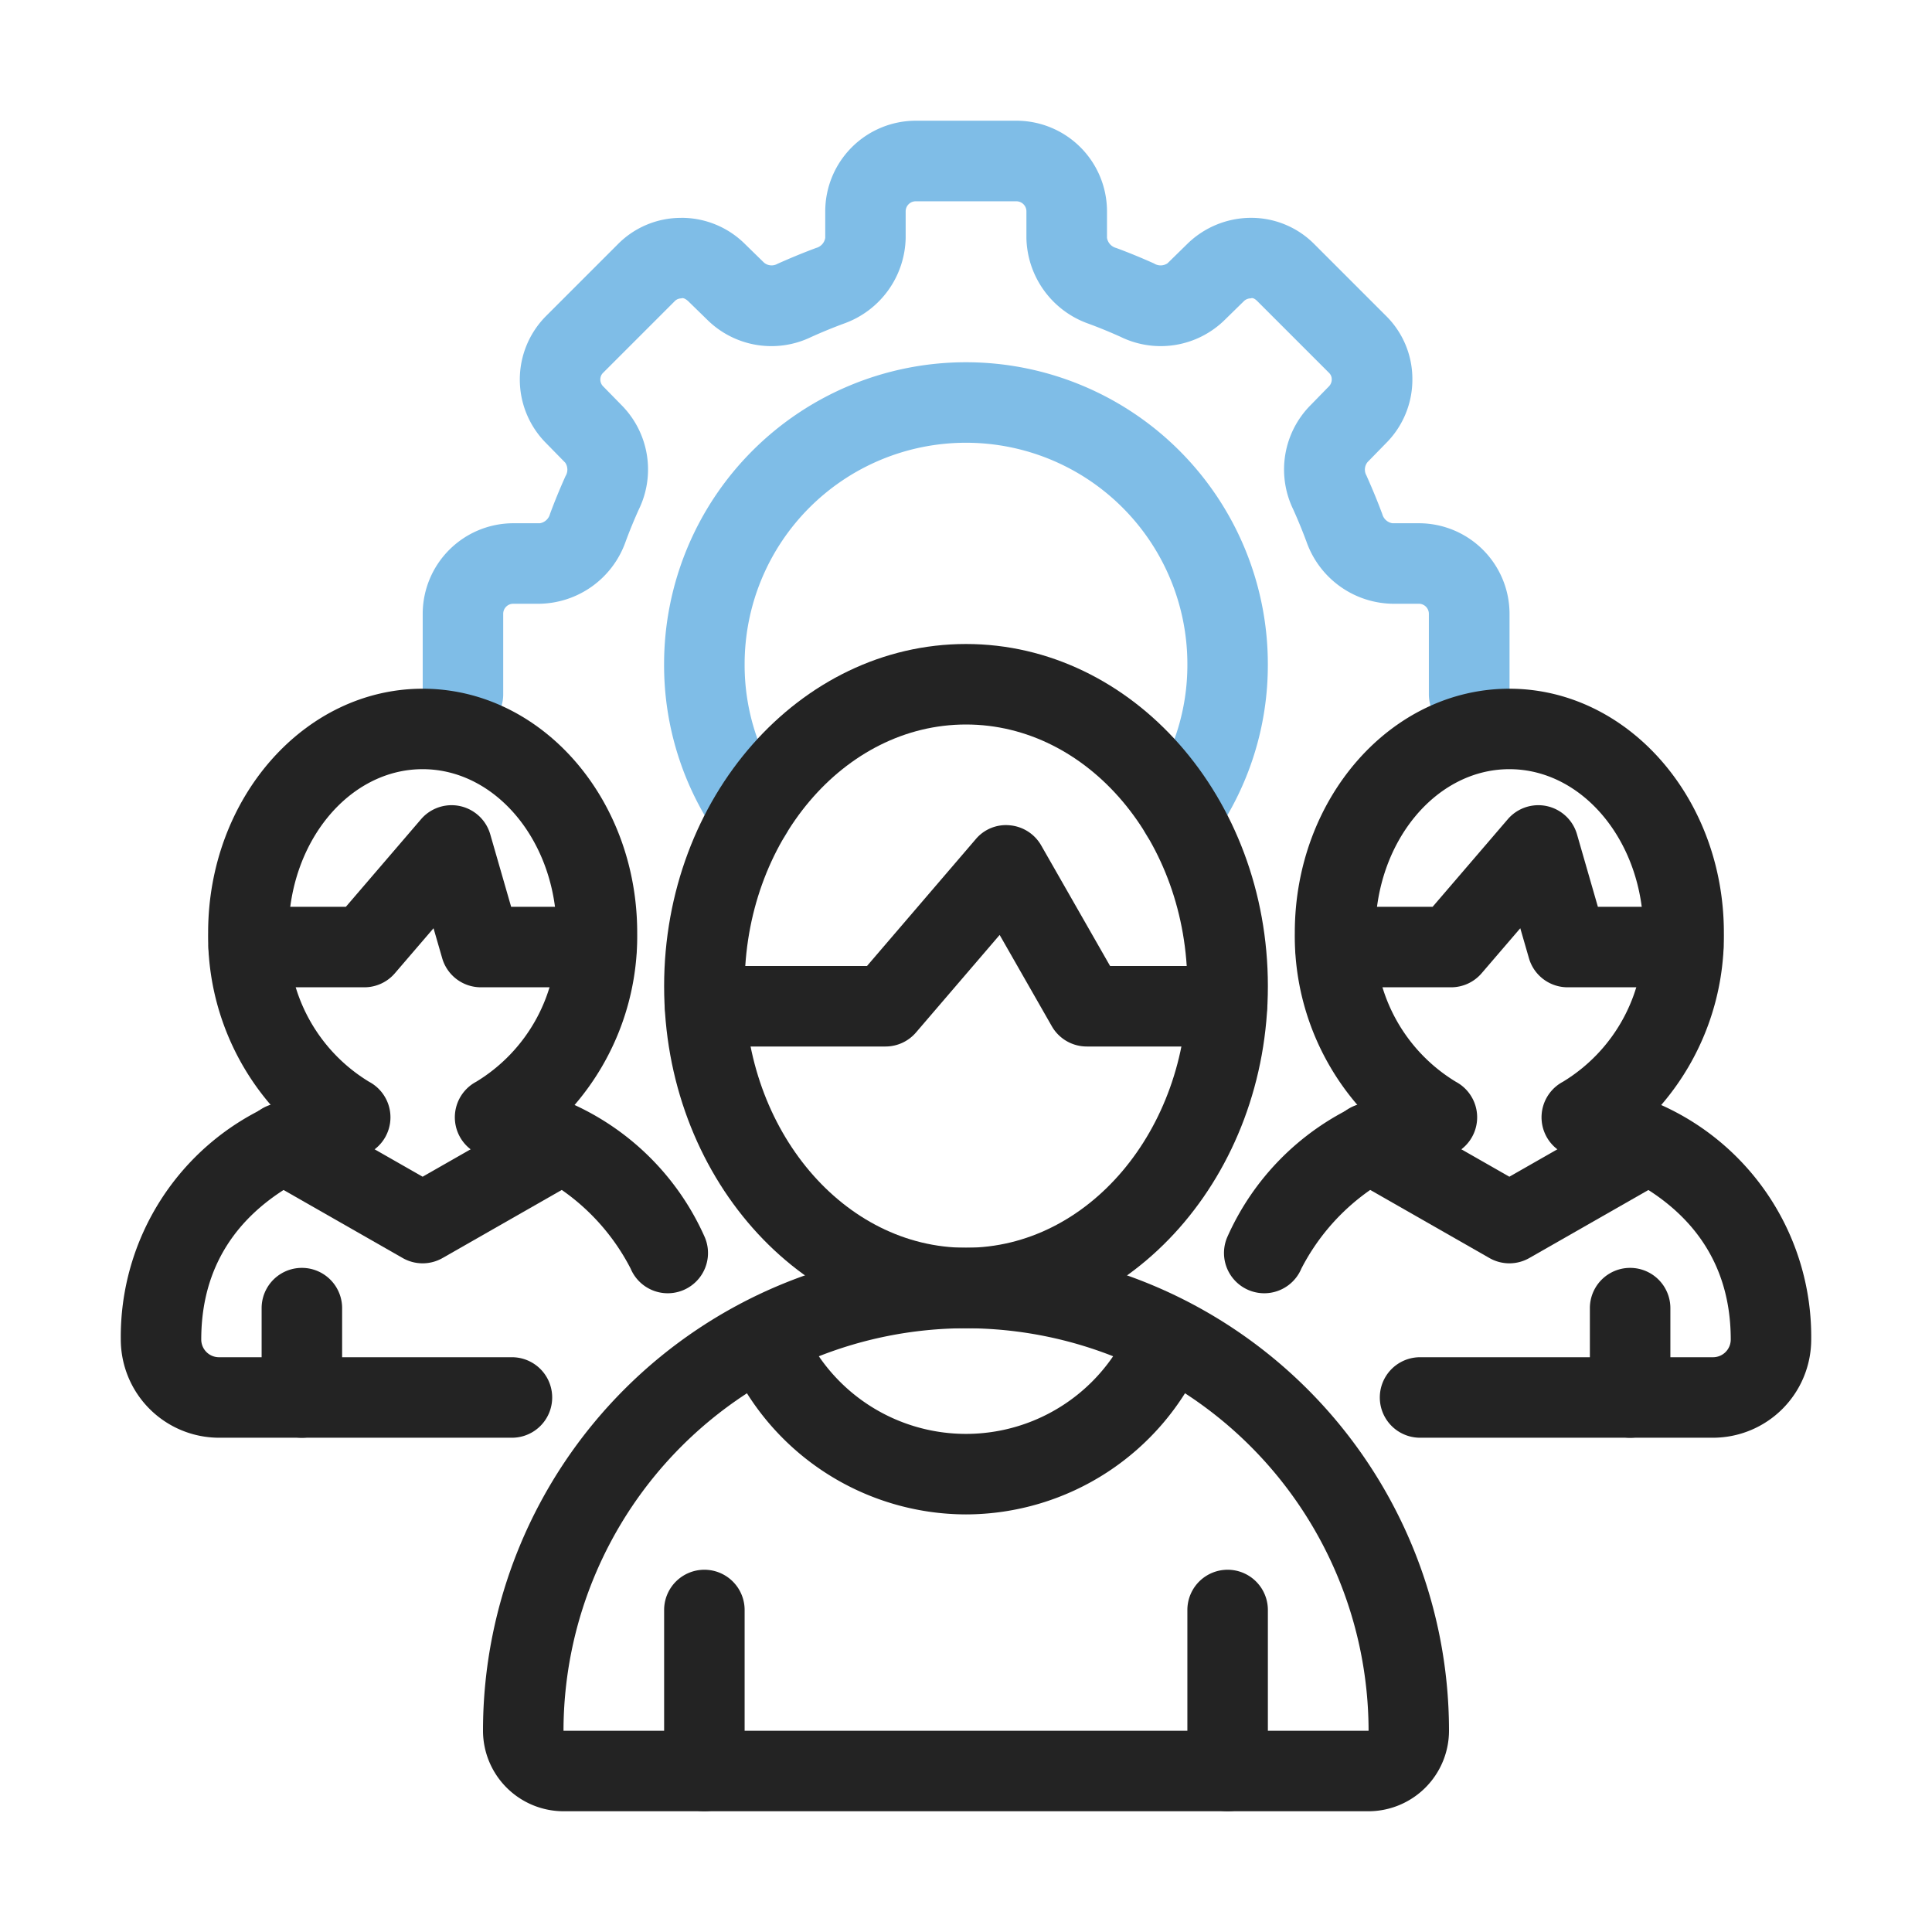
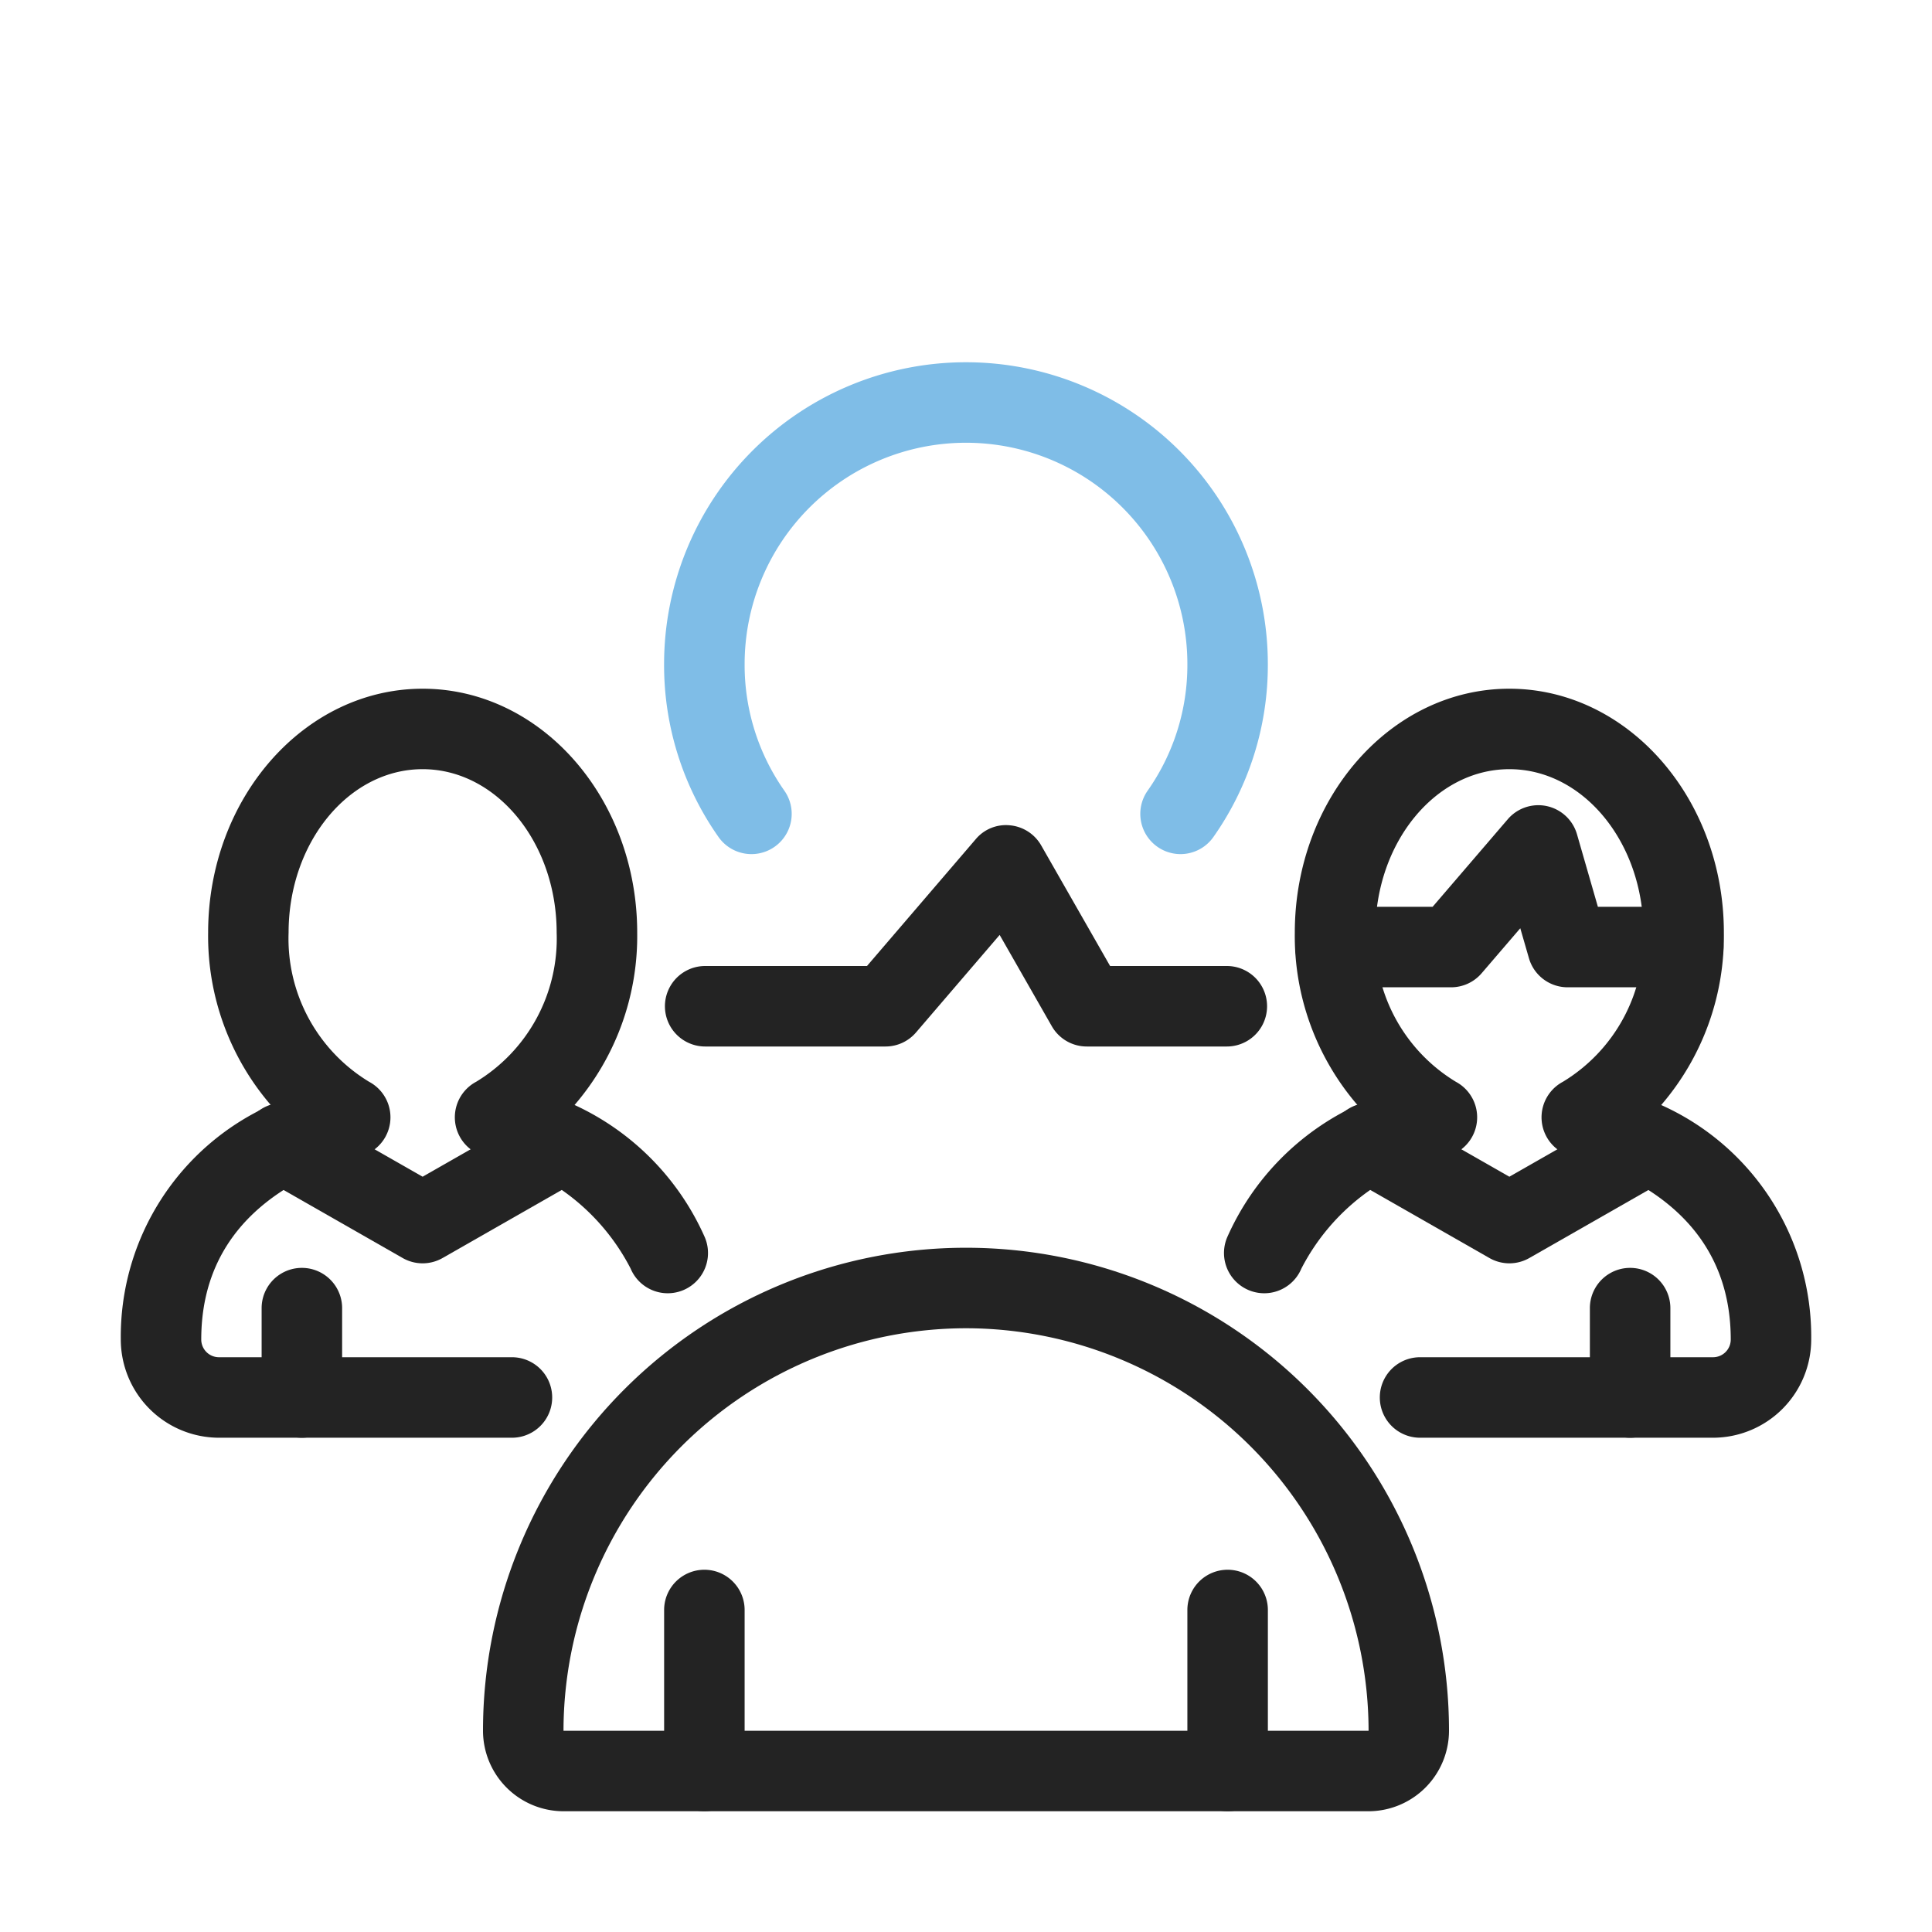
<svg xmlns="http://www.w3.org/2000/svg" id="Layer_1" viewBox="0 0 48 48" data-name="Layer 1">
-   <path d="m36.5 18.25a.999.999 0 0 1 -1-1v-2a.25.25 0 0 0 -.25-.25h-.66a2.307 2.307 0 0 1 -2.127-1.531c-.104-.281-.215-.551-.336-.819a2.269 2.269 0 0 1 .435-2.585l.443-.454a.249.249 0 0 0 .082-.186.222.222 0 0 0 -.067-.161l-1.776-1.776c-.062-.063-.12-.097-.17-.075a.245.245 0 0 0 -.175.074l-.479.469a2.269 2.269 0 0 1 -2.585.41c-.252-.113-.521-.225-.8-.327a2.308 2.308 0 0 1 -1.534-2.128v-.66a.25.25 0 0 0 -.25-.25h-2.5a.25.25 0 0 0 -.25.25v.66a2.307 2.307 0 0 1 -1.531 2.127c-.281.104-.551.215-.819.336a2.267 2.267 0 0 1 -2.585-.435l-.454-.443c-.071-.07-.143-.105-.186-.082a.222.222 0 0 0 -.161.067l-1.776 1.776a.229.229 0 0 0 -.074.168.239.239 0 0 0 .073.177l.469.479a2.269 2.269 0 0 1 .41 2.585c-.113.252-.225.521-.327.8a2.308 2.308 0 0 1 -2.128 1.534h-.66a.25.25 0 0 0 -.25.25v2a1 1 0 0 1 -2 0v-2a2.253 2.253 0 0 1 2.25-2.25h.66a.312.312 0 0 0 .252-.229c.117-.318.246-.629.385-.94a.308.308 0 0 0 -.005-.335l-.477-.487a2.237 2.237 0 0 1 .015-3.173l1.763-1.763a2.201 2.201 0 0 1 1.573-.66l.011-.001a2.233 2.233 0 0 1 1.591.662l.462.451a.293.293 0 0 0 .335.029c.328-.146.639-.275.96-.394a.31.31 0 0 0 .226-.251v-.66a2.253 2.253 0 0 1 2.25-2.25h2.5a2.253 2.253 0 0 1 2.25 2.25v.66a.312.312 0 0 0 .229.252c.318.117.629.246.94.385a.305.305 0 0 0 .335-.005l.487-.477a2.267 2.267 0 0 1 1.593-.652 2.207 2.207 0 0 1 1.58.667l1.763 1.763a2.201 2.201 0 0 1 .66 1.573 2.231 2.231 0 0 1 -.661 1.602l-.451.462a.296.296 0 0 0 -.029.335c.146.328.275.639.394.96a.31.31 0 0 0 .251.226h.66a2.253 2.253 0 0 1 2.25 2.25v2a.999.999 0 0 1 -1 1z" fill="#7fbde7" />
  <path d="m29.329 21.22a1 1 0 0 1 -.816-1.576 5.425 5.425 0 0 0 .987-3.144 5.5 5.5 0 0 0 -11 0 5.425 5.425 0 0 0 .987 3.144 1 1 0 1 1 -1.635 1.152 7.412 7.412 0 0 1 -1.353-4.296 7.5 7.5 0 0 1 15 0 7.412 7.412 0 0 1 -1.353 4.296.999.999 0 0 1 -.818.424z" fill="#7fbde7" />
  <g fill="#232323">
    <path d="m42.56 35.72h-7.279a1 1 0 0 1 0-2h7.279a.44.44 0 0 0 .44-.439c0-2.825-2.162-4.039-3.976-4.56a1 1 0 0 1 -.195-1.844 4.159 4.159 0 0 0 2.001-3.707c0-2.238-1.494-4.06-3.33-4.06s-3.33 1.821-3.33 4.06a4.159 4.159 0 0 0 2.001 3.707 1.001 1.001 0 0 1 -.194 1.844 5.382 5.382 0 0 0 -3.645 2.797 1 1 0 0 1 -1.844-.775 6.523 6.523 0 0 1 3.237-3.29 6.43 6.43 0 0 1 -1.556-4.282c0-3.341 2.391-6.06 5.33-6.06s5.33 2.719 5.33 6.06a6.43 6.43 0 0 1 -1.557 4.283 6.306 6.306 0 0 1 3.727 5.827 2.443 2.443 0 0 1 -2.44 2.439z" />
    <path d="m41.819 24.529h-2.872a1 1 0 0 1 -.961-.723l-.215-.744-.96 1.118a.999.999 0 0 1 -.759.349h-2.872a1 1 0 0 1 0-2h2.413l1.867-2.175a1.0 1 0 0 1 1.72.374l.519 1.801h2.12a1 1 0 0 1 0 2z" />
    <path d="m37.5 31.387a1.001 1.001 0 0 1 -.496-.132l-3.456-1.974a1.0 1 0 1 1 .992-1.736l2.96 1.69 2.96-1.69a1.0 1 0 0 1 .992 1.736l-3.456 1.974a1.001 1.001 0 0 1 -.496.132z" />
    <path d="m12.72 35.72h-7.279a2.443 2.443 0 0 1 -2.44-2.439 6.306 6.306 0 0 1 3.727-5.827 6.43 6.43 0 0 1 -1.557-4.283c0-3.341 2.391-6.06 5.33-6.06s5.33 2.719 5.33 6.06a6.43 6.43 0 0 1 -1.556 4.282 6.523 6.523 0 0 1 3.237 3.29 1 1 0 1 1 -1.844.775 5.382 5.382 0 0 0 -3.645-2.797 1.001 1.001 0 0 1 -.194-1.844 4.159 4.159 0 0 0 2.001-3.707c0-2.238-1.494-4.06-3.33-4.06s-3.33 1.821-3.33 4.06a4.159 4.159 0 0 0 2.001 3.707 1 1 0 0 1 -.195 1.844c-1.814.52-3.976 1.734-3.976 4.56a.44.44 0 0 0 .44.439h7.279a1 1 0 0 1 0 2z" />
-     <path d="m14.819 24.529h-2.872a1 1 0 0 1 -.961-.723l-.215-.744-.96 1.118a.999.999 0 0 1 -.759.349h-2.872a1 1 0 0 1 0-2h2.413l1.867-2.175a1.0 1 0 0 1 1.72.374l.519 1.801h2.12a1 1 0 1 1 0 2z" />
    <path d="m10.5 31.387a1.001 1.001 0 0 1 -.496-.132l-3.456-1.974a1.0 1 0 1 1 .992-1.736l2.96 1.69 2.96-1.69a1.0 1 0 0 1 .992 1.736l-3.456 1.974a1.001 1.001 0 0 1 -.496.132z" />
    <path d="m40.5 35.72a.999.999 0 0 1 -1-1v-2.22a1 1 0 0 1 2 0v2.22a.999.999 0 0 1 -1 1z" />
    <path d="m7.5 35.72a.999.999 0 0 1 -1-1v-2.22a1 1 0 0 1 2 0v2.22a.999.999 0 0 1 -1 1z" />
    <path d="m34 45h-20a2.003 2.003 0 0 1 -2-2 12 12 0 0 1 24 0 2.003 2.003 0 0 1 -2 2zm-10-12a10.012 10.012 0 0 0 -10 10h20.002a10.015 10.015 0 0 0 -10.002-10z" />
    <path d="m30.5 45a.999.999 0 0 1 -1-1v-4a1 1 0 0 1 2 0v4a.999.999 0 0 1 -1 1z" />
    <path d="m17.5 45a.999.999 0 0 1 -1-1v-4a1 1 0 0 1 2 0v4a.999.999 0 0 1 -1 1z" />
-     <path d="m24 33c-4.136 0-7.5-3.813-7.5-8.5s3.364-8.5 7.5-8.5 7.5 3.813 7.5 8.5-3.364 8.5-7.5 8.5zm0-15c-3.032 0-5.5 2.916-5.5 6.5s2.468 6.5 5.5 6.5 5.5-2.916 5.5-6.5-2.468-6.5-5.5-6.5z" />
    <path d="m30.48 26h-3.48a1 1 0 0 1 -.868-.504l-1.296-2.268-2.077 2.422a.998.998 0 0 1 -.759.35h-4.48a1 1 0 0 1 0-2h4.02l2.701-3.15a.98.98 0 0 1 .854-.345.999.999 0 0 1 .773.499l1.712 2.996h2.9a1 1 0 0 1 0 2z" />
-     <path d="m24 37.625a6.45 6.45 0 0 1 -5.887-3.845 1.0 1 0 0 1 1.828-.811 4.429 4.429 0 0 0 8.117 0 1.0 1 0 0 1 1.828.811 6.45 6.45 0 0 1 -5.887 3.845z" />
  </g>
</svg>